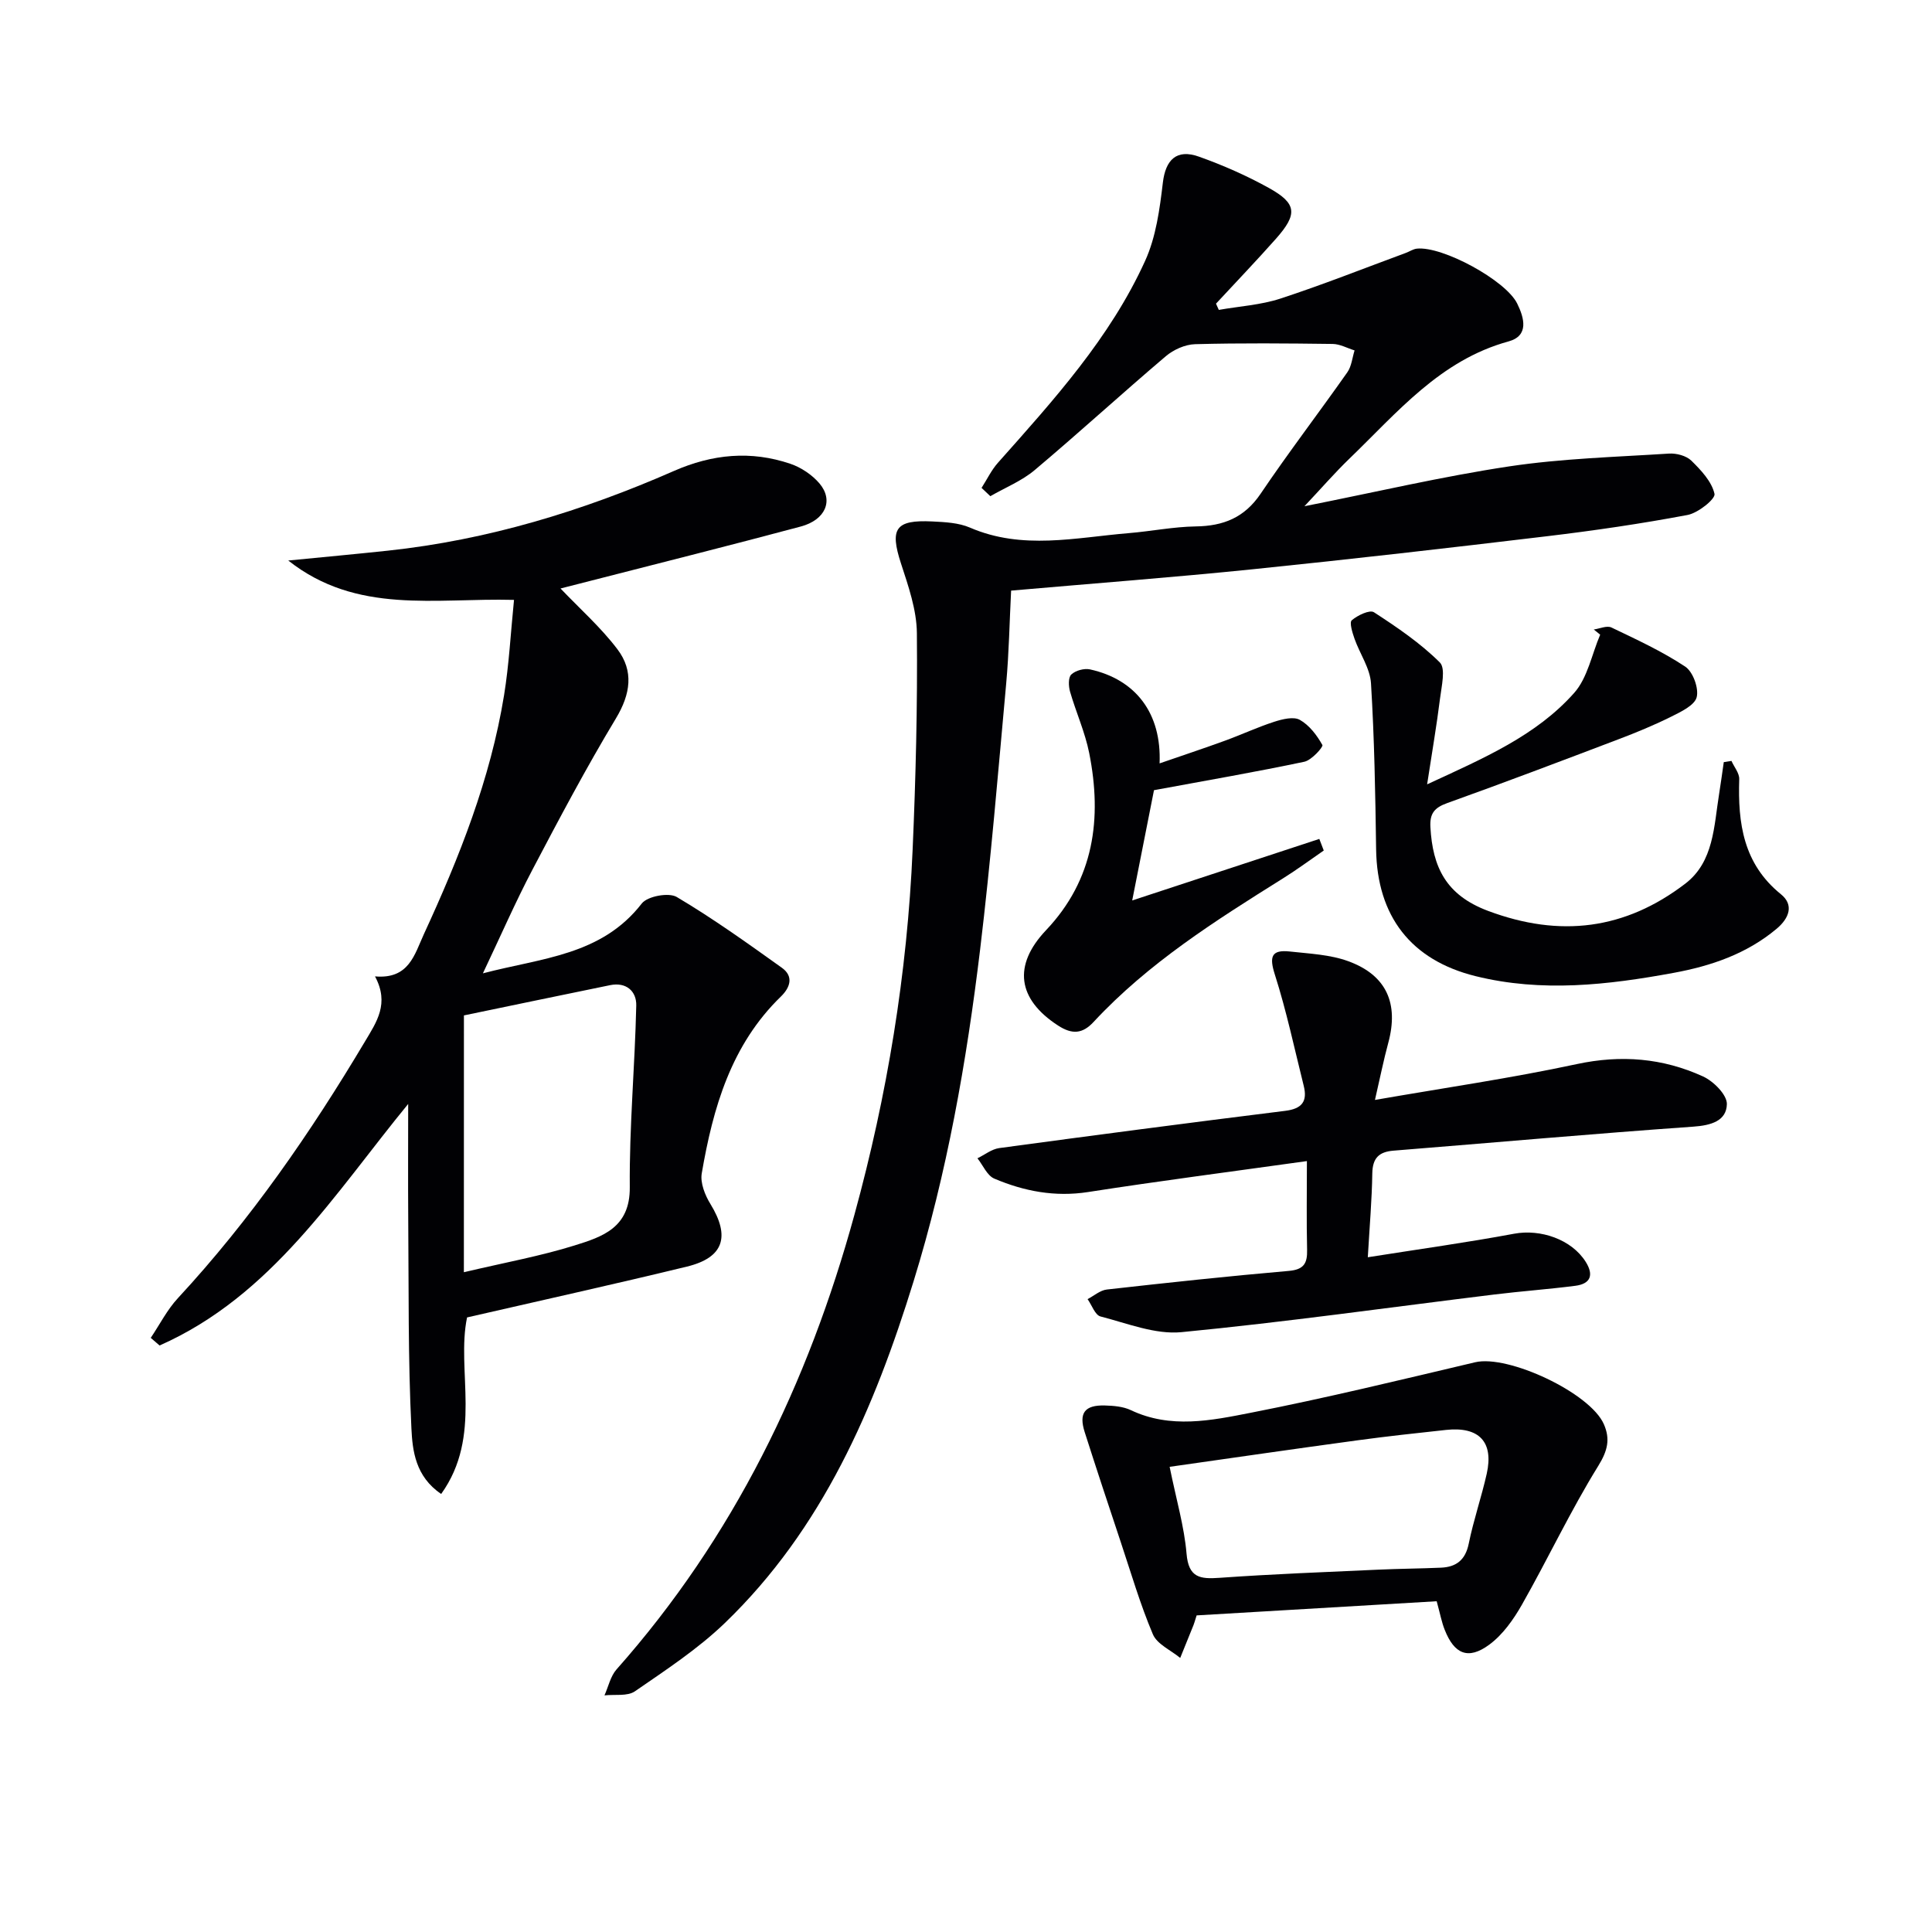
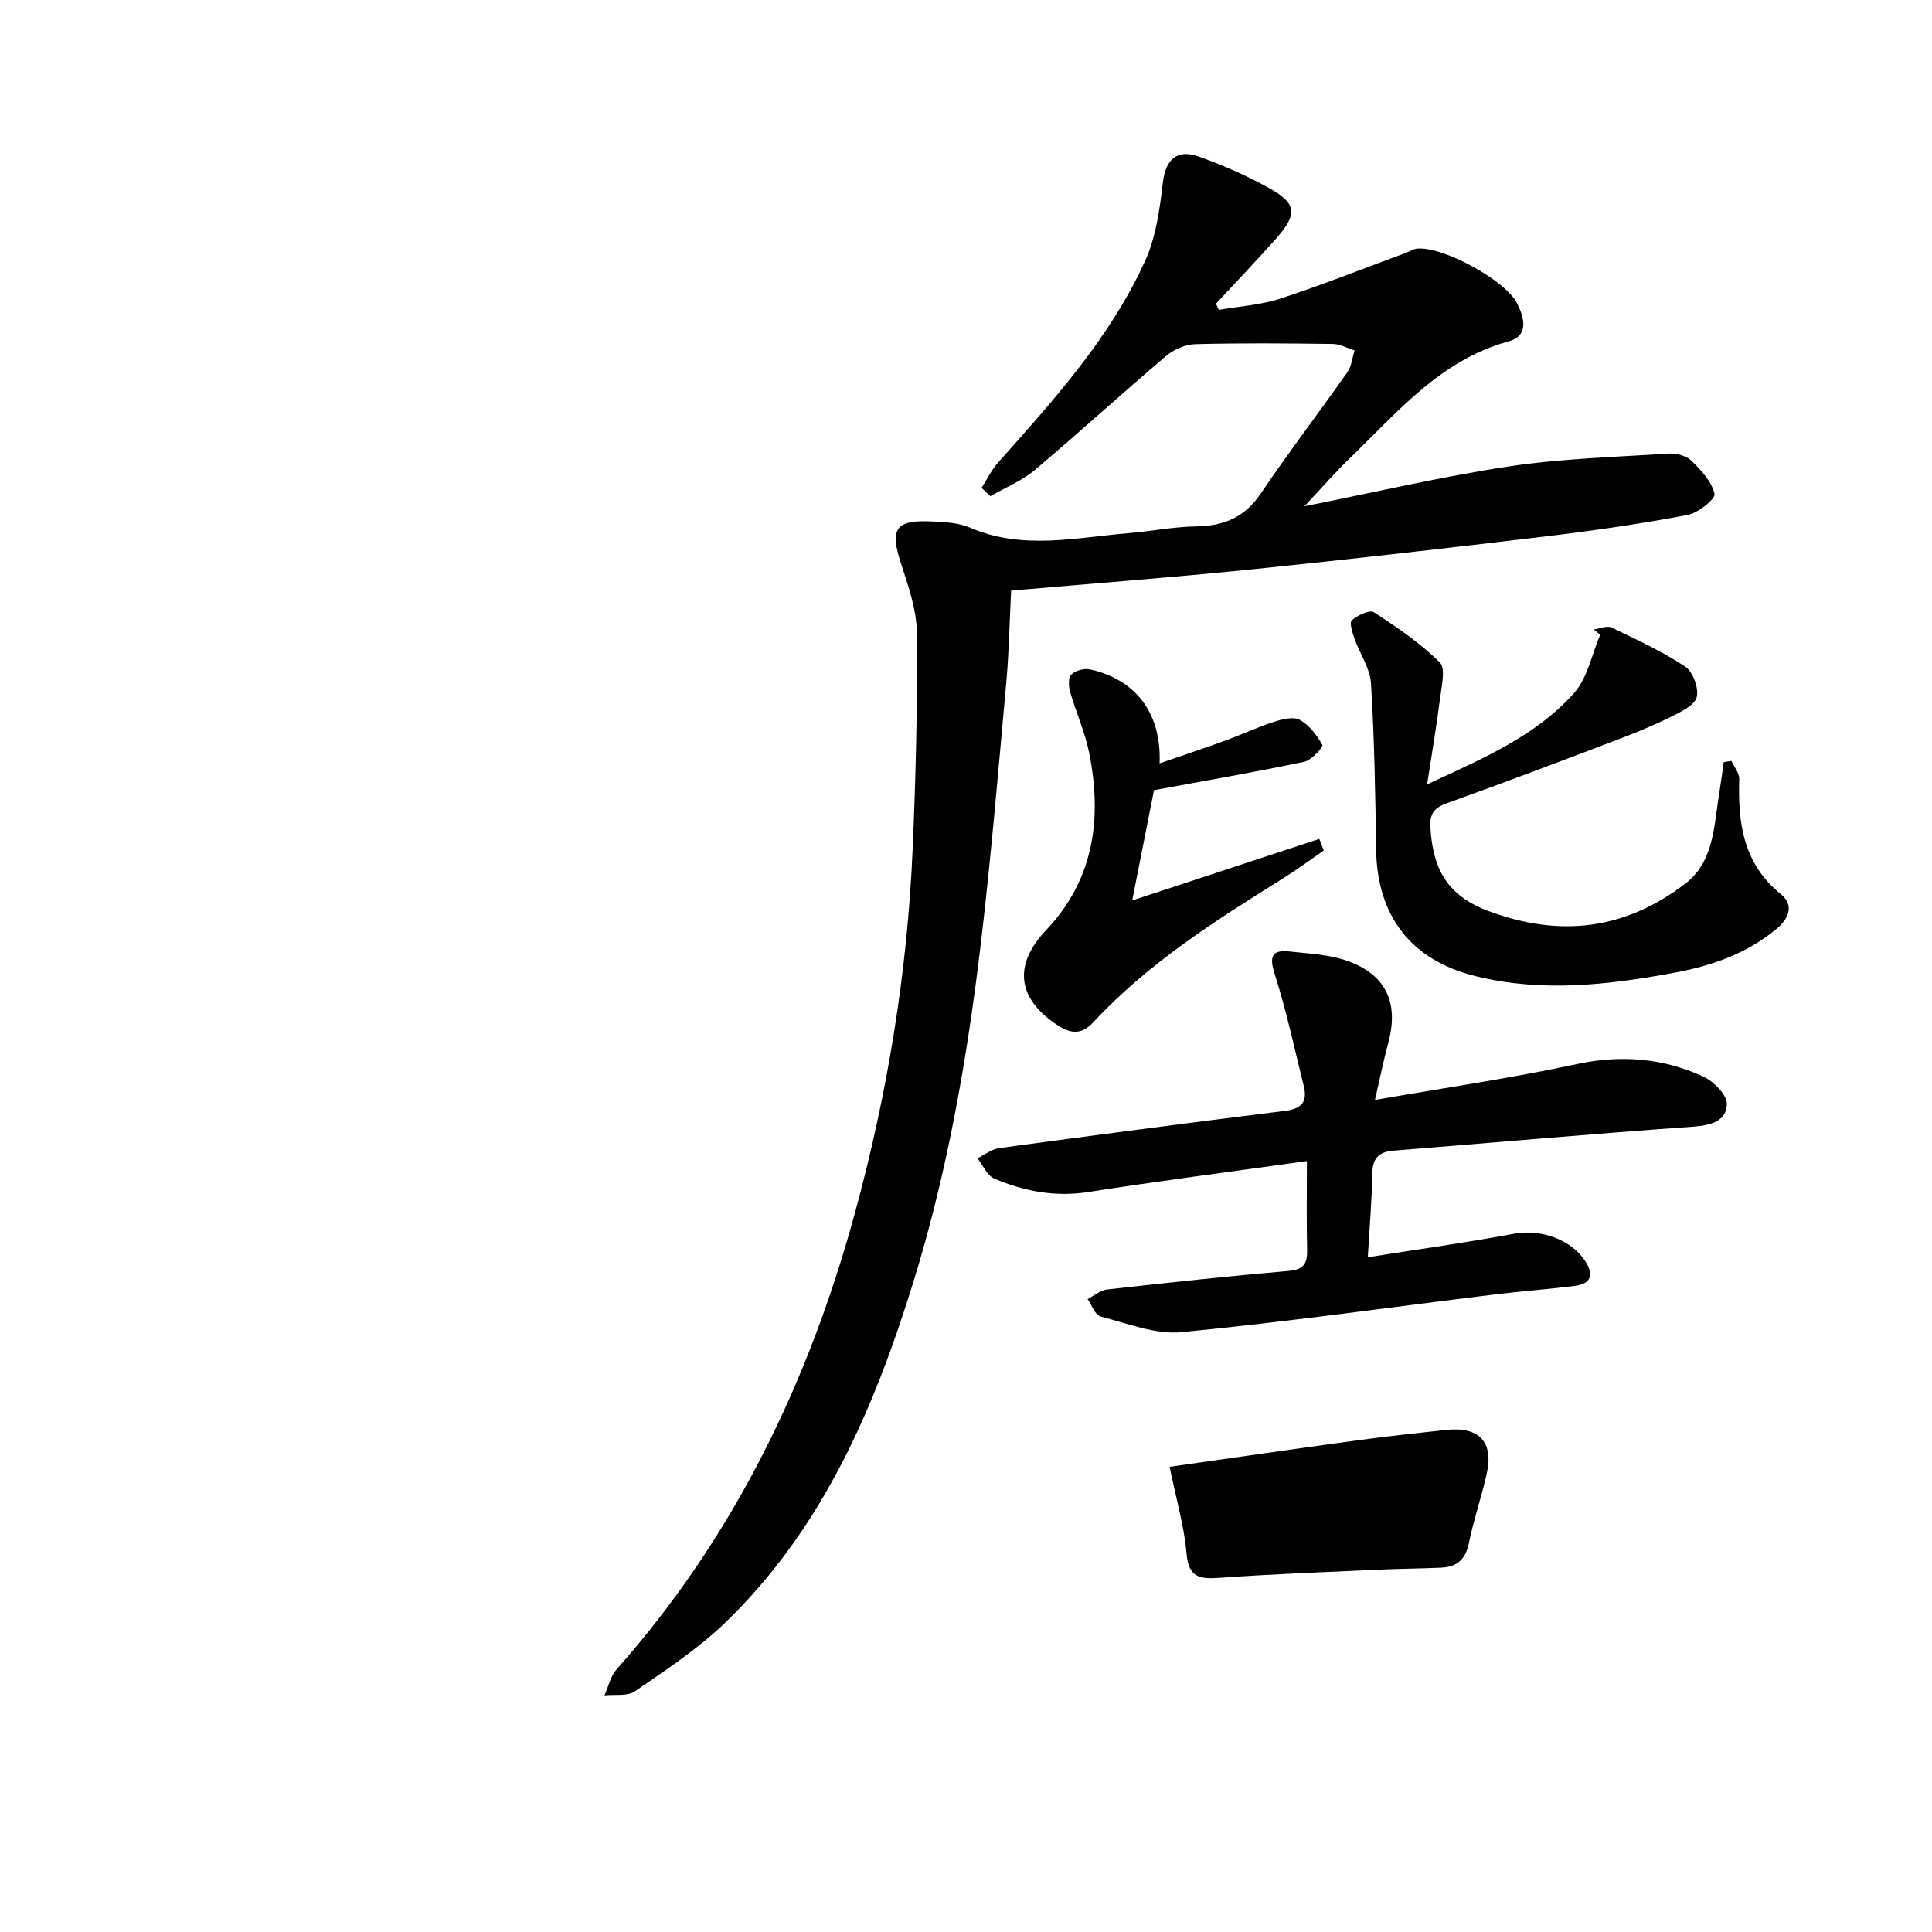
<svg xmlns="http://www.w3.org/2000/svg" enable-background="new 0 0 400 400" viewBox="0 0 400 400">
  <g fill="#010104">
    <path d="m203.22 101.01c1.13-1.75 2.04-3.69 3.41-5.22 11.51-12.95 23.2-25.82 30.45-41.77 2.26-4.96 3.03-10.73 3.68-16.23.56-4.67 2.81-7.02 7.46-5.36 4.98 1.77 9.88 3.93 14.5 6.49 5.79 3.22 5.97 5.4 1.47 10.49-4.05 4.57-8.28 8.98-12.43 13.46.19.43.39.86.58 1.29 4.25-.75 8.66-1.01 12.72-2.33 8.75-2.86 17.33-6.27 25.98-9.46.77-.28 1.51-.8 2.3-.89 5.28-.57 18.42 6.55 20.78 11.37 1.47 2.99 2.48 6.67-1.8 7.84-14.16 3.88-23.03 14.72-32.92 24.25-3.06 2.95-5.85 6.18-9.33 9.87 14.79-2.93 28.51-6.16 42.39-8.25 10.92-1.64 22.04-1.94 33.08-2.65 1.54-.1 3.58.44 4.63 1.46 2.01 1.97 4.23 4.33 4.8 6.88.23 1.05-3.4 3.96-5.58 4.37-9.61 1.81-19.3 3.23-29.01 4.39-20.29 2.43-40.59 4.76-60.92 6.84-16.53 1.69-33.1 2.94-50.12 4.43-.33 6.44-.44 12.87-1.02 19.25-1.67 18.35-3.19 36.72-5.39 55-2.8 23.25-6.85 46.3-13.78 68.74-8.12 26.3-18.83 51.26-39.09 70.77-5.58 5.37-12.2 9.71-18.61 14.13-1.56 1.07-4.17.6-6.3.84.81-1.81 1.24-3.95 2.49-5.37 24.22-27.31 39.68-59.19 49.26-94.14 6.79-24.75 10.94-49.96 12.05-75.6.65-14.92 1.02-29.87.88-44.8-.04-4.84-1.77-9.77-3.3-14.47-2.33-7.17-1.17-9.04 6.47-8.67 2.64.13 5.47.26 7.83 1.28 10.86 4.69 21.88 2.05 32.86 1.14 4.63-.38 9.24-1.32 13.87-1.39 5.73-.08 10.09-1.81 13.44-6.77 5.76-8.53 12.03-16.72 17.95-25.14.88-1.25 1.02-3.01 1.5-4.53-1.51-.47-3.02-1.32-4.54-1.34-9.5-.12-19-.21-28.49.05-2.06.06-4.45 1.13-6.05 2.49-9.13 7.75-17.97 15.85-27.13 23.56-2.68 2.26-6.11 3.64-9.2 5.42-.6-.56-1.21-1.14-1.82-1.72z" />
-     <path d="m116.05 121.84c4.01 4.21 8.35 8.05 11.78 12.58 3.41 4.5 2.74 9.25-.31 14.32-6.15 10.21-11.74 20.77-17.29 31.33-3.53 6.72-6.57 13.7-10.25 21.45 12.15-3.2 24.54-3.68 32.89-14.46 1.17-1.51 5.59-2.33 7.24-1.35 7.51 4.45 14.64 9.56 21.76 14.65 2.48 1.77 1.76 4.06-.19 5.96-10.33 10.02-14.06 23.05-16.39 36.61-.34 1.97.67 4.52 1.8 6.35 4.13 6.74 2.77 11.1-4.89 12.96-14.93 3.63-29.93 6.94-45.5 10.52-2.28 10.93 3.26 24.53-5.36 36.55-5.35-3.62-5.94-9-6.16-13.54-.71-14.42-.54-28.89-.66-43.34-.06-7.92-.01-15.85-.01-23.87-15.14 18.45-28.23 39.73-51.47 50.01-.61-.53-1.22-1.05-1.83-1.58 1.86-2.76 3.39-5.82 5.63-8.23 15-16.2 27.46-34.22 38.73-53.14 2.39-4.02 5.1-7.83 2.07-13.47 7.05.62 8.17-4.52 10.14-8.79 7.32-15.87 13.76-32.06 16.58-49.42 1.03-6.33 1.36-12.78 2.06-19.74-16.3-.43-32.53 3.08-46.74-8.15 7.25-.71 13.94-1.33 20.62-2.04 20.64-2.21 40.28-8.19 59.2-16.49 8.01-3.52 15.98-4.27 24.16-1.49 2.23.76 4.5 2.29 6.02 4.08 2.95 3.51 1.23 7.53-3.89 8.9-14.42 3.86-28.9 7.49-43.36 11.2-2.36.6-4.7 1.2-6.38 1.63zm-20.01 141.56c8.6-2.03 15.9-3.35 22.94-5.55 5.73-1.79 11.48-3.65 11.41-12.03-.11-12.54 1.06-25.09 1.34-37.64.07-2.92-2.04-4.91-5.43-4.21-10.3 2.11-20.58 4.25-30.25 6.26-.01 17.52-.01 34.58-.01 53.17z" />
    <path d="m283.19 260.3c10.69-1.69 20.53-3.05 30.29-4.87 5.46-1.02 11.9 1.16 14.83 5.83 1.7 2.71 1.02 4.54-2.15 4.95-5.59.72-11.23 1.12-16.83 1.81-21.57 2.64-43.1 5.7-64.73 7.79-5.44.52-11.22-1.83-16.75-3.25-1.13-.29-1.8-2.35-2.68-3.59 1.33-.69 2.61-1.84 4-1.99 12.53-1.41 25.08-2.76 37.64-3.85 3.14-.27 3.88-1.56 3.81-4.38-.14-5.96-.04-11.92-.04-18.36-15.52 2.17-30.44 4.1-45.31 6.41-6.85 1.06-13.24-.16-19.41-2.78-1.49-.63-2.35-2.77-3.49-4.21 1.5-.72 2.93-1.89 4.5-2.11 19.72-2.67 39.46-5.26 59.21-7.71 3.49-.43 4.65-1.96 3.84-5.19-1.92-7.7-3.57-15.49-5.98-23.04-1.18-3.7-.72-5.18 3.12-4.76 4.08.45 8.34.63 12.12 2.02 7.91 2.9 10.44 8.77 8.25 16.88-.98 3.61-1.71 7.29-2.76 11.83 14.48-2.52 28.23-4.51 41.78-7.42 9.19-1.97 17.83-1.25 26.17 2.57 2.16.99 4.96 3.8 4.91 5.72-.08 3.48-3.27 4.4-6.92 4.66-20.71 1.46-41.39 3.31-62.09 4.97-3.03.24-4.34 1.54-4.4 4.69-.08 5.41-.55 10.84-.93 17.38z" />
-     <path d="m297.45 331.52c-16.77.99-33.43 1.97-49.7 2.93-.44 1.38-.52 1.7-.64 1.99-.91 2.27-1.84 4.55-2.76 6.82-1.94-1.61-4.79-2.84-5.66-4.9-2.64-6.23-4.54-12.77-6.69-19.21-2.51-7.53-5.01-15.07-7.42-22.63-1.27-3.97-.01-5.65 4.18-5.53 1.8.05 3.77.21 5.36.96 8.22 3.91 16.67 2.15 24.82.55 15.58-3.05 31.02-6.81 46.48-10.46 6.81-1.61 23.82 6.33 26.65 12.84 1.33 3.06.8 5.43-1.16 8.61-5.75 9.28-10.41 19.23-15.81 28.74-1.75 3.08-3.99 6.25-6.79 8.3-4.35 3.19-7.22 1.93-9.2-3.1-.62-1.54-.92-3.2-1.66-5.91zm-55.29-27.83c1.4 6.9 3.03 12.39 3.5 17.97.42 5.01 2.8 5.3 6.86 5.01 10.94-.78 21.9-1.19 32.85-1.69 4.32-.2 8.66-.22 12.98-.41 3.17-.14 5.06-1.61 5.74-4.99.99-4.87 2.63-9.6 3.72-14.45 1.48-6.59-1.57-9.82-8.42-9.08-6.11.66-12.22 1.32-18.31 2.15-12.77 1.73-25.55 3.59-38.92 5.49z" />
+     <path d="m297.45 331.52zm-55.29-27.83c1.4 6.9 3.03 12.39 3.5 17.97.42 5.01 2.8 5.3 6.86 5.01 10.94-.78 21.9-1.19 32.85-1.69 4.32-.2 8.66-.22 12.98-.41 3.17-.14 5.06-1.61 5.74-4.99.99-4.87 2.63-9.6 3.72-14.45 1.48-6.59-1.57-9.82-8.42-9.08-6.11.66-12.22 1.32-18.31 2.15-12.77 1.73-25.55 3.59-38.92 5.49z" />
    <path d="m358.48 157.54c.56 1.26 1.65 2.54 1.61 3.77-.3 9.13.84 17.53 8.64 23.84 2.7 2.18 1.75 4.93-.92 7.16-6.21 5.19-13.54 7.68-21.3 9.11-13.62 2.51-27.28 4.08-41.01.68-13.37-3.31-20.39-12.4-20.59-26.25-.16-11.46-.36-22.93-1.06-34.37-.19-3.13-2.32-6.13-3.41-9.23-.44-1.25-1.1-3.38-.57-3.83 1.21-1.03 3.71-2.23 4.59-1.66 4.79 3.11 9.6 6.38 13.63 10.38 1.27 1.25.36 4.96.05 7.49-.69 5.54-1.64 11.04-2.67 17.76 11.82-5.46 22.57-10.08 30.43-18.91 2.8-3.14 3.66-8.01 5.4-12.08-.44-.36-.88-.71-1.33-1.07 1.23-.17 2.71-.86 3.65-.42 5.2 2.49 10.49 4.93 15.28 8.1 1.61 1.06 2.85 4.48 2.38 6.34-.44 1.7-3.28 3.03-5.3 4.04-3.54 1.76-7.22 3.28-10.92 4.68-11.78 4.48-23.57 8.95-35.43 13.2-2.65.95-3.64 2.15-3.48 4.98.46 8.26 3.2 14.06 11.91 17.33 14.96 5.61 28.42 3.88 40.85-5.62 5.94-4.54 5.93-11.93 7.02-18.62.35-2.18.64-4.36.96-6.55.52-.08 1.05-.17 1.59-.25z" />
    <path d="m274.07 176.09c-2.81 1.93-5.55 3.97-8.44 5.77-13.96 8.74-27.88 17.52-39.21 29.72-2.29 2.47-4.43 2.65-7.37.74-8.41-5.46-9.37-12.46-2.48-19.73 9.96-10.51 11.63-23.14 8.94-36.67-.86-4.33-2.74-8.46-3.97-12.73-.32-1.12-.39-2.93.26-3.54.87-.83 2.67-1.32 3.87-1.06 9.46 2.08 14.84 9.07 14.41 19.46 4.73-1.64 9.16-3.1 13.54-4.7 3.43-1.25 6.74-2.8 10.21-3.92 1.68-.54 3.99-1.12 5.29-.39 1.96 1.1 3.54 3.19 4.67 5.21.21.38-2.23 3.14-3.74 3.46-9.85 2.08-19.77 3.79-31.13 5.89-1.23 6.24-2.81 14.24-4.51 22.83 13.57-4.46 26.16-8.6 38.74-12.74.31.79.62 1.6.92 2.4z" />
  </g>
</svg>